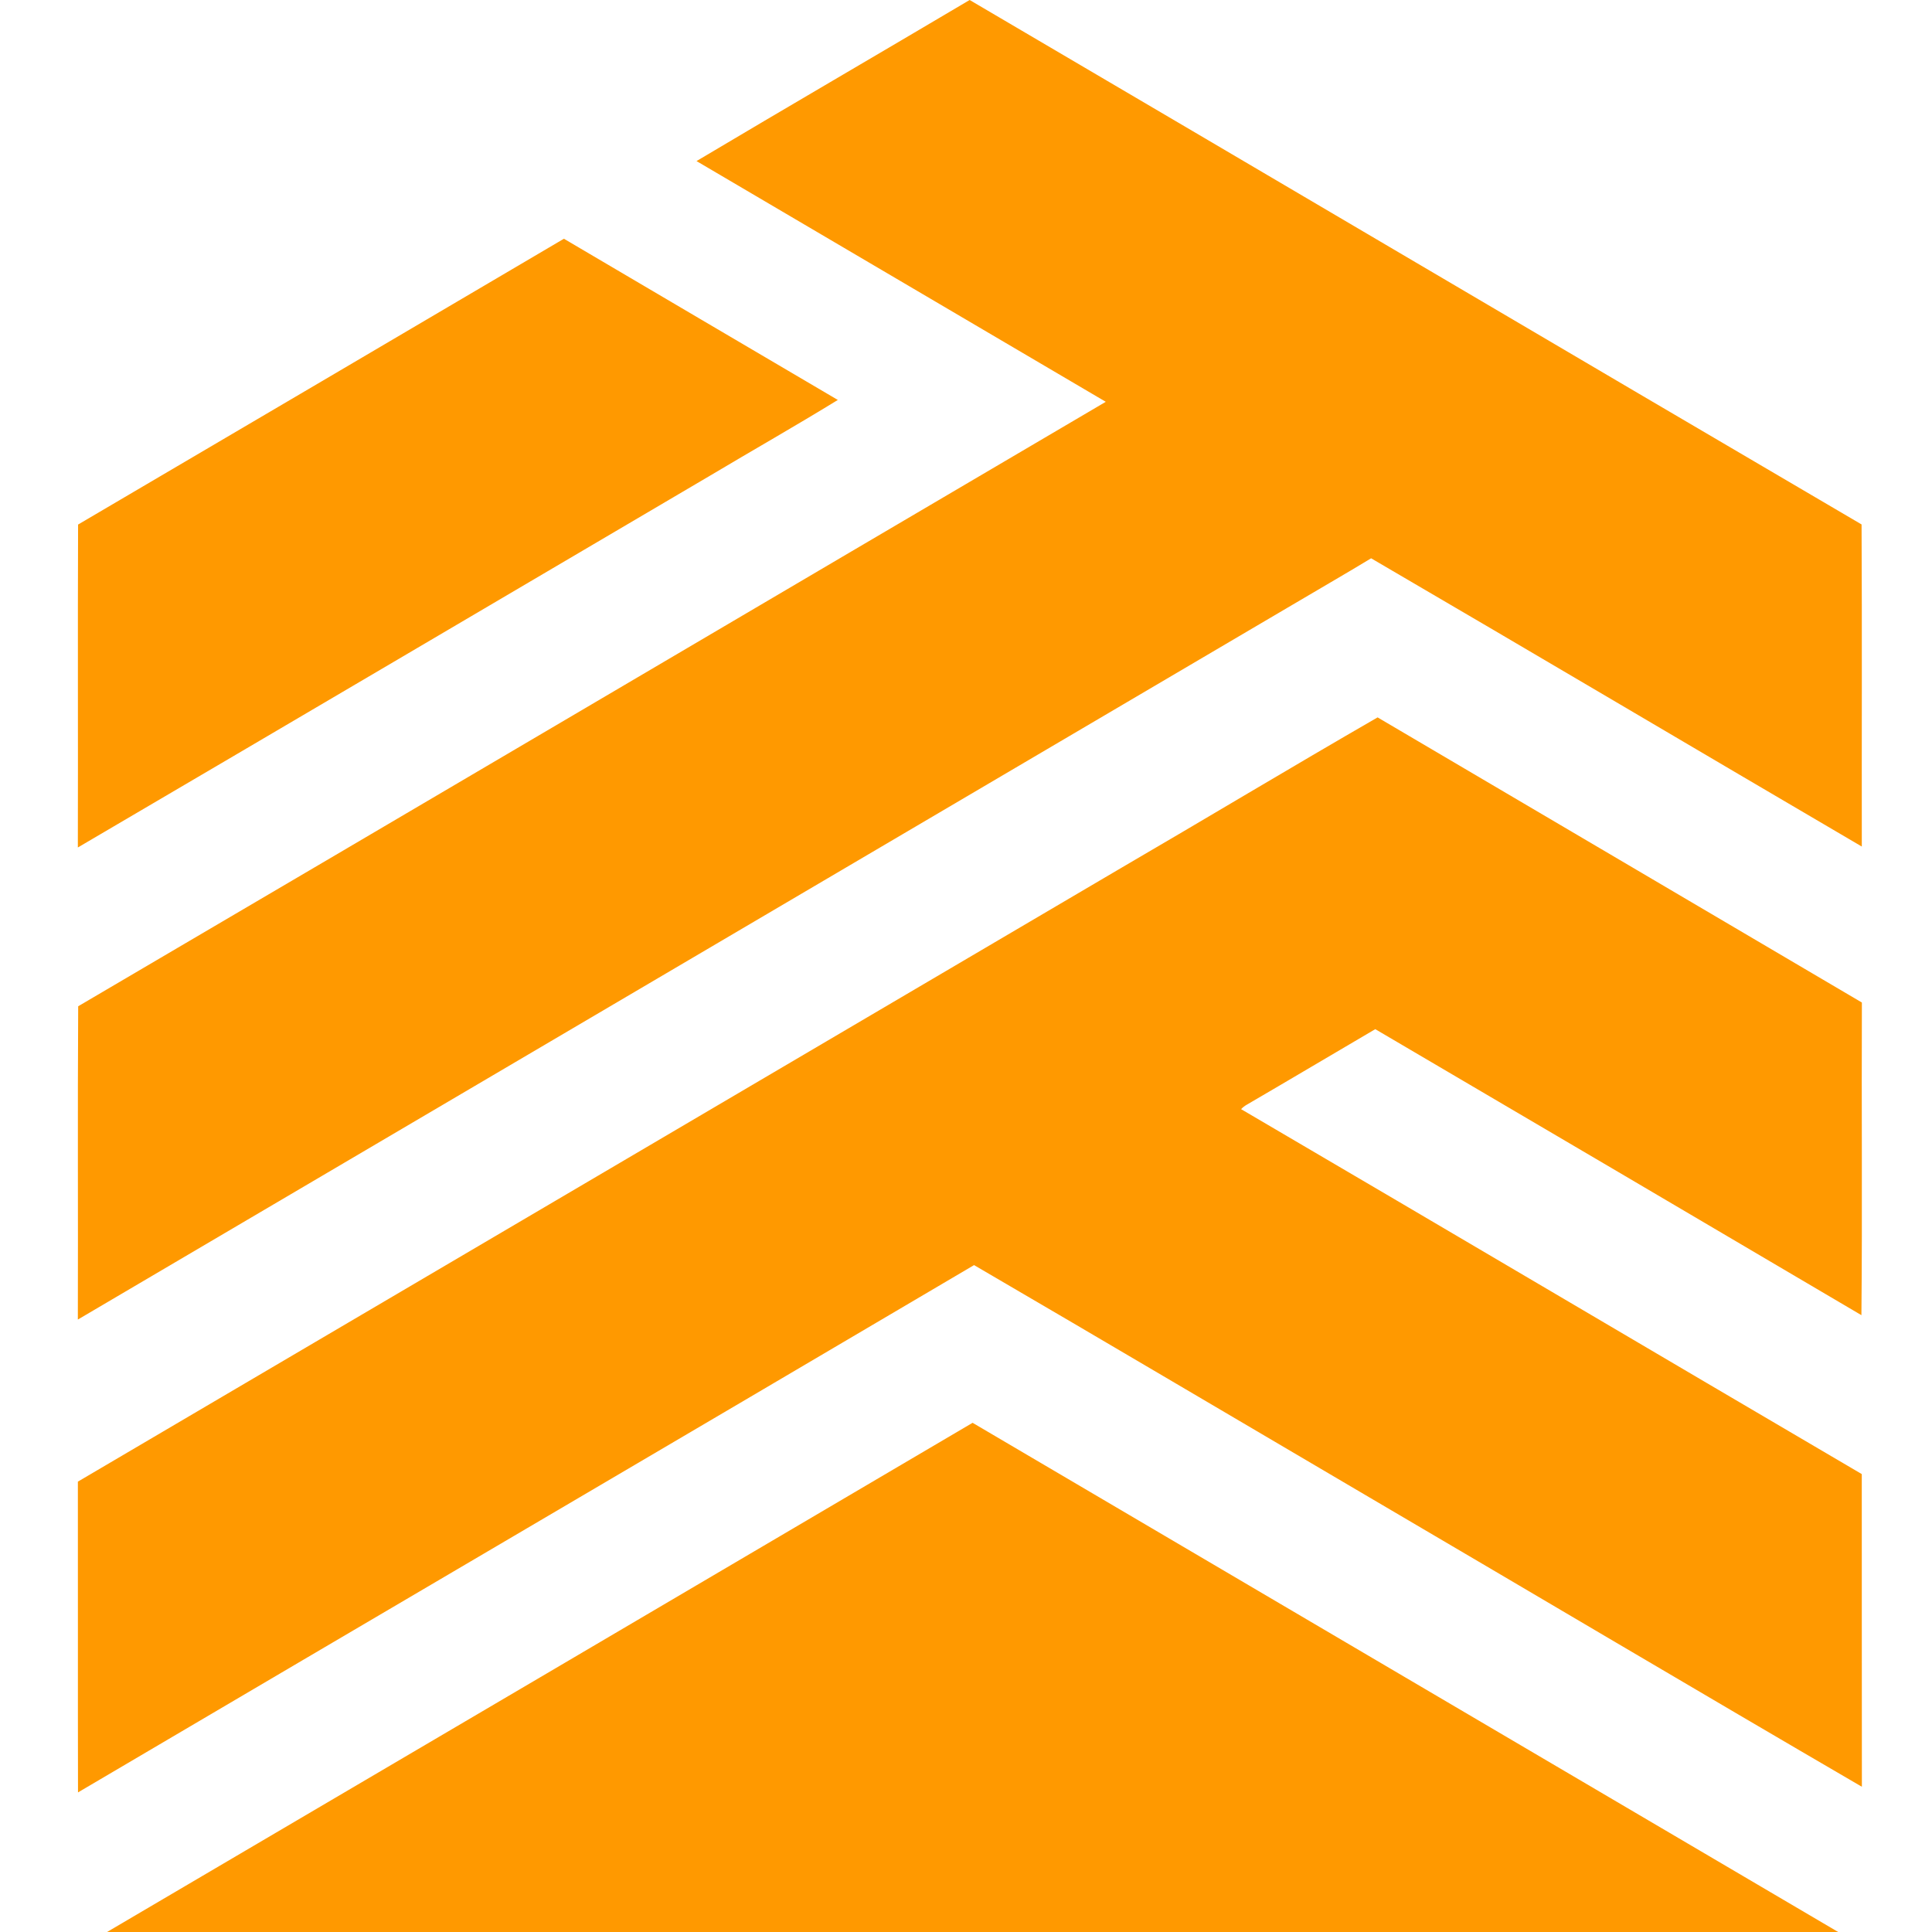
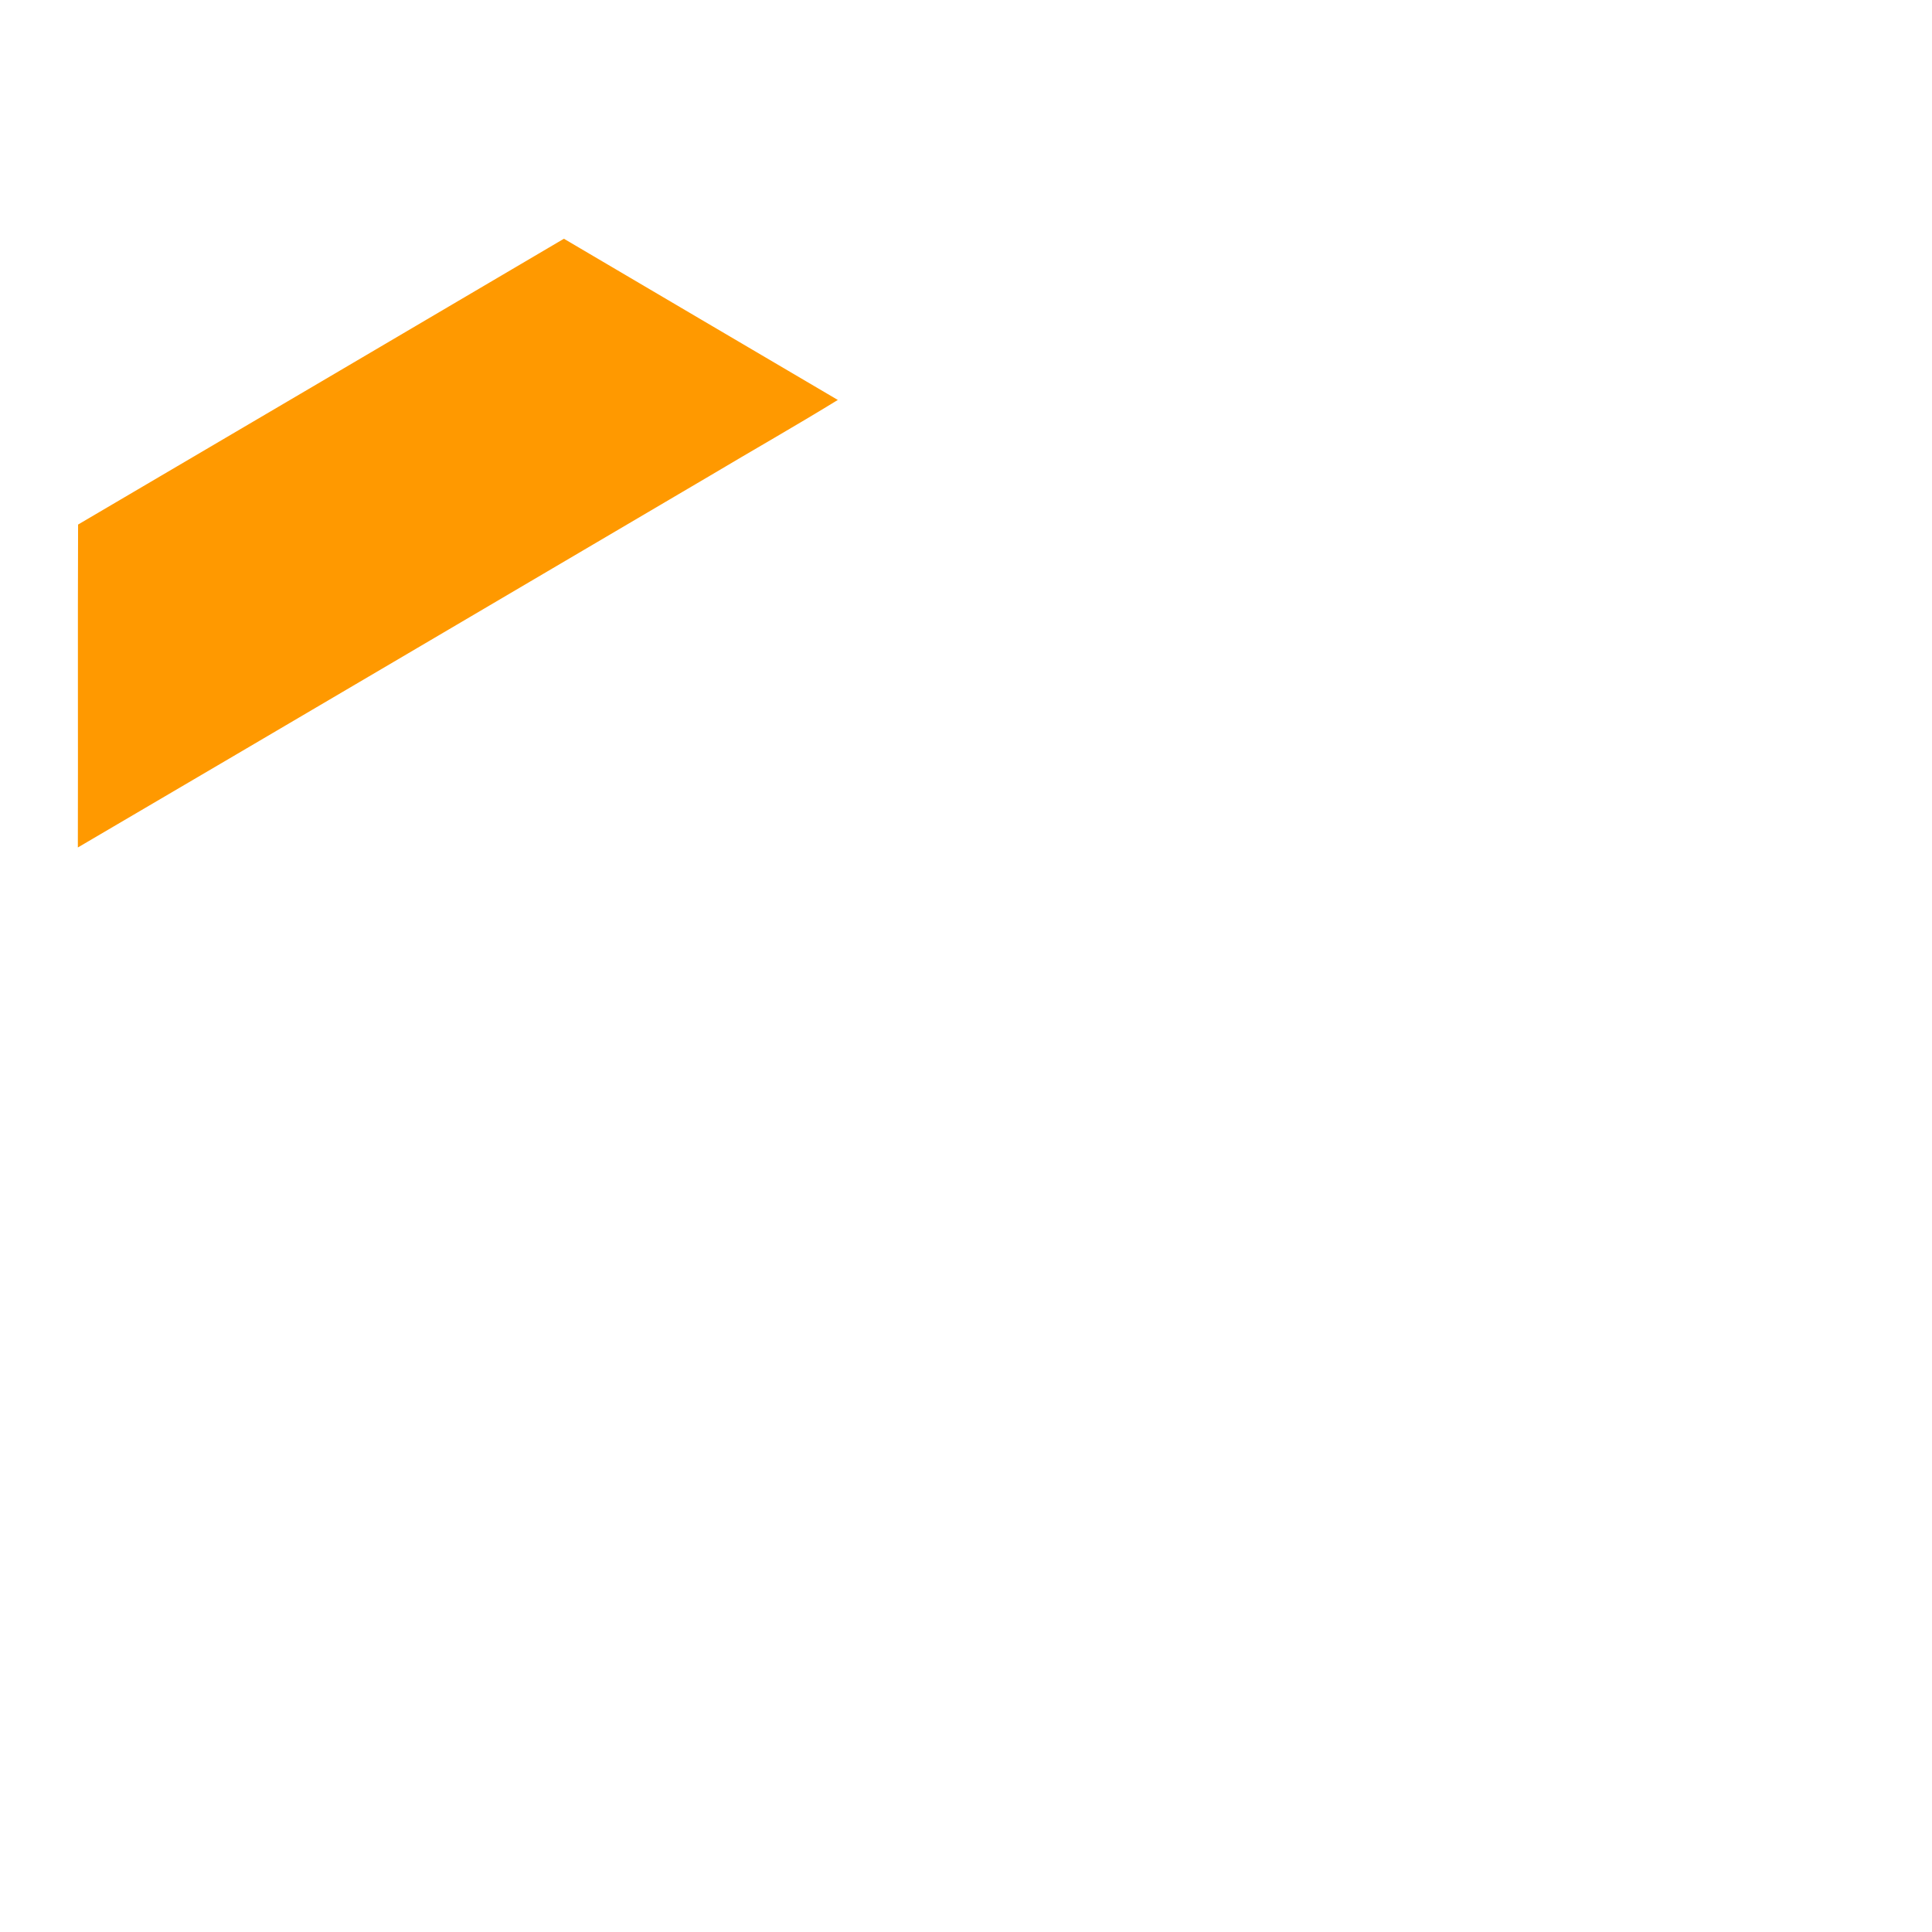
<svg xmlns="http://www.w3.org/2000/svg" width="750pt" height="750pt" viewBox="0 0 750 750">
  <g id="#ff9900ff">
-     <path fill="#ff9900" opacity="1.00" d=" M 376.41 0.00 L 376.42 0.00 C 491.88 67.79 607.16 135.88 722.66 203.59 C 722.87 245.27 722.69 286.95 722.75 328.63 C 659.22 291.40 595.87 253.86 532.27 216.73 C 521.58 223.21 510.72 229.43 499.96 235.82 C 343.38 327.96 186.81 420.12 30.22 512.25 C 30.34 471.71 30.10 431.17 30.35 390.63 C 163.39 312.54 296.27 234.17 429.26 155.98 C 376.31 124.82 323.33 93.70 270.39 62.53 C 305.64 41.55 341.12 20.92 376.41 0.00 Z" />
    <path fill="#ff9900" opacity="1.00" d=" M 30.31 203.63 C 93.20 166.69 156.06 129.69 218.91 92.68 C 254.37 113.52 289.77 134.45 325.24 155.26 C 308.87 165.32 292.12 174.82 275.61 184.67 C 193.82 232.79 112.07 280.99 30.22 328.99 C 30.33 287.21 30.14 245.42 30.31 203.63 Z" />
-     <path fill="#ff9900" opacity="1.00" d=" M 433.81 337.77 C 467.53 318.12 500.98 297.99 534.78 278.49 C 597.43 315.41 660.13 352.25 722.78 389.18 C 722.61 429.63 722.98 470.10 722.60 510.55 C 659.73 473.49 596.82 436.47 533.88 399.52 C 517.23 409.29 500.64 419.15 483.96 428.87 C 483.15 429.33 482.43 429.90 481.79 430.57 C 562.18 477.67 642.38 525.10 722.74 572.24 C 722.79 612.70 722.71 653.16 722.78 693.62 C 658.91 656.40 595.32 618.68 531.56 581.26 C 480.41 551.22 429.37 521.00 378.13 491.11 C 262.26 559.46 146.20 627.52 30.28 695.81 C 30.19 655.60 30.29 615.39 30.23 575.17 C 164.78 496.07 299.28 416.90 433.81 337.77 Z" />
-     <path fill="#ff9900" opacity="1.00" d=" M 41.56 750.00 C 153.60 684.18 265.57 618.24 377.56 552.33 C 489.58 618.21 601.55 684.15 713.58 750.00 L 41.56 750.00 Z" />
  </g>
</svg>